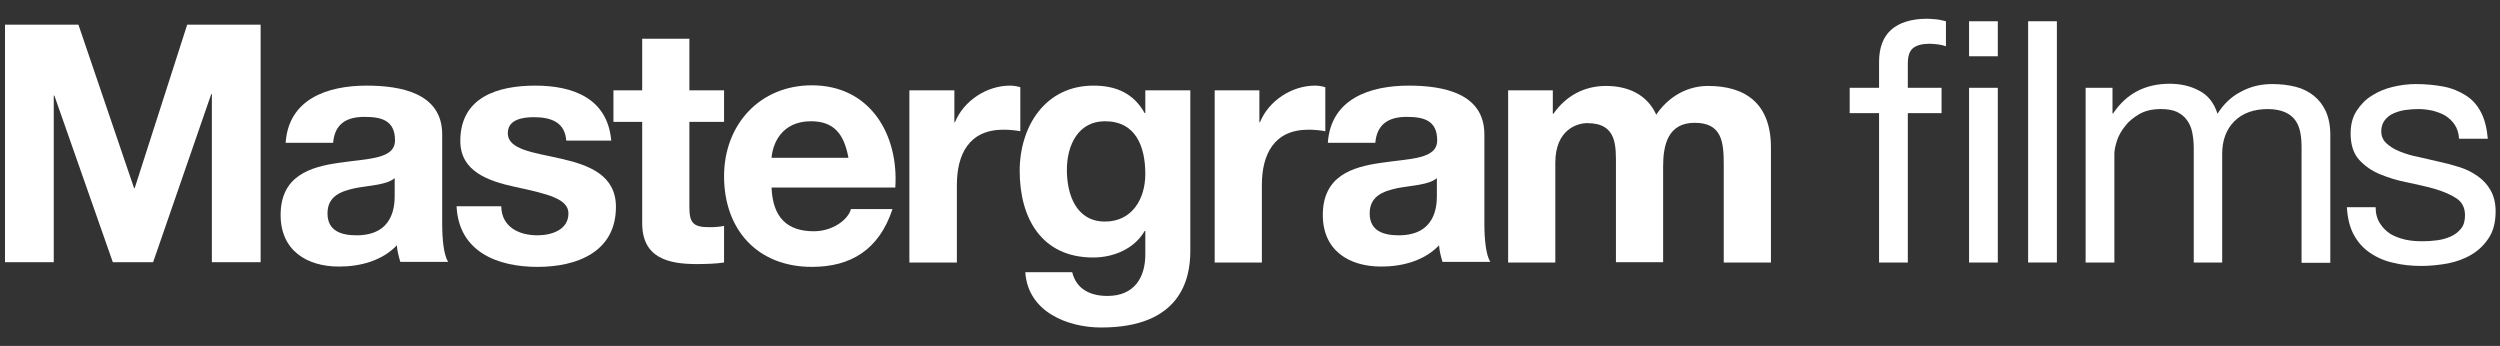
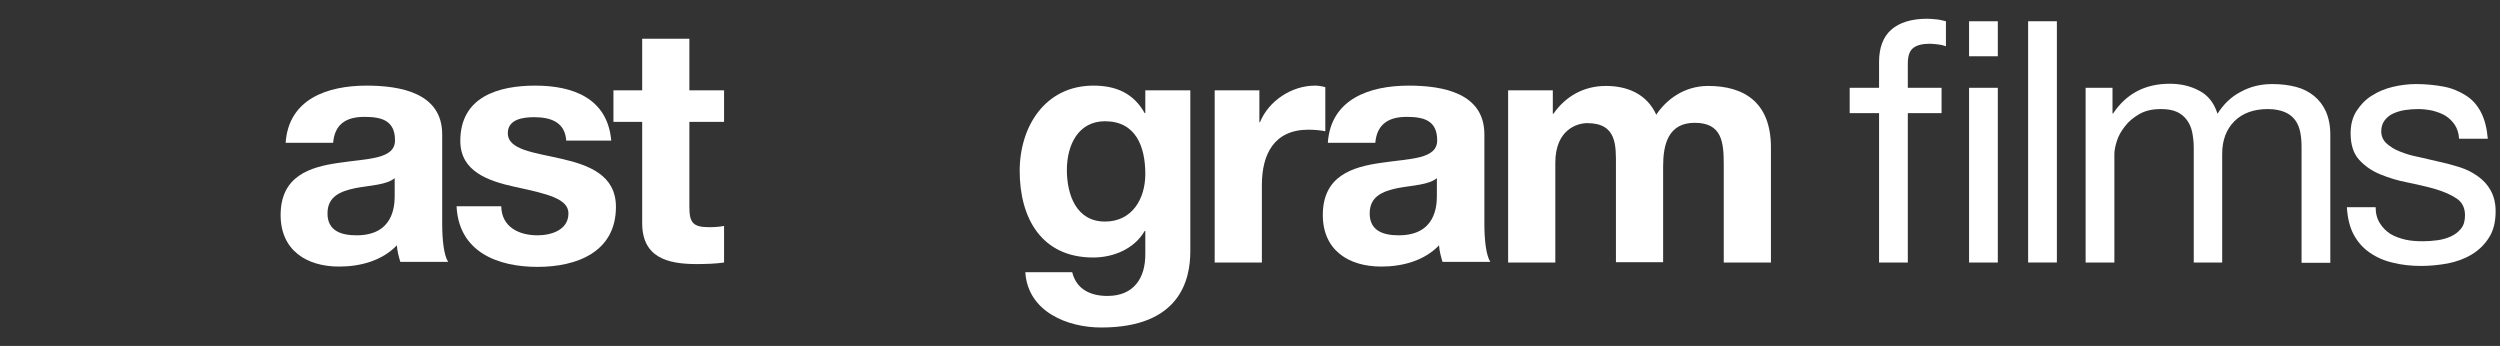
<svg xmlns="http://www.w3.org/2000/svg" version="1.1" id="Layer_1" x="0px" y="0px" viewBox="0 0 800 110.7" style="enable-background:new 0 0 800 110.7;" xml:space="preserve">
  <rect x="0" y="0" width="800" height="110.7" fill="#333333" stroke="none" />
  <style type="text/css">
	.st0{fill:#FFFFFF;}
</style>
  <g>
    <g>
      <g>
        <g>
          <g>
-             <path class="st0" d="M1.6,7.9h23.5l17.8,52.3h0.2L59.9,7.9h23.5v76H67.8V30.1h-0.2L49,83.9H36.1L17.4,30.6h-0.2v53.3H1.6V7.9z" />
            <path class="st0" d="M91.4,45.8c0.9-14.2,13.5-18.4,25.9-18.4c11,0,24.2,2.4,24.2,15.6v28.6c0,5,0.5,10,1.9,12.2h-15.3       c-0.5-1.7-1-3.5-1.1-5.3c-4.8,5-11.8,6.8-18.5,6.8c-10.4,0-18.7-5.2-18.7-16.5c0-12.5,9.4-15.4,18.7-16.7       c9.3-1.4,17.9-1.1,17.9-7.2c0-6.5-4.5-7.5-9.8-7.5c-5.8,0-9.5,2.3-10,8.3H91.4z M126.3,57c-2.6,2.2-7.9,2.3-12.6,3.2       c-4.7,1-8.9,2.6-8.9,8.1c0,5.6,4.4,7,9.3,7c11.8,0,12.2-9.4,12.2-12.7V57z" />
            <path class="st0" d="M160.4,66c0.1,6.6,5.6,9.3,11.6,9.3c4.4,0,9.9-1.7,9.9-7c0-4.6-6.3-6.2-17.1-8.5       c-8.7-1.9-17.5-5-17.5-14.7c0-14.1,12.1-17.7,24-17.7c12,0,23.1,4,24.3,17.6h-14.4c-0.4-5.9-4.9-7.5-10.3-7.5       c-3.4,0-8.4,0.6-8.4,5.1c0,5.4,8.5,6.2,17.1,8.2c8.8,2,17.5,5.2,17.5,15.4c0,14.5-12.6,19.2-25.1,19.2       c-12.8,0-25.2-4.8-25.9-19.4H160.4z" />
            <path class="st0" d="M220.6,28.9h11.1V39h-11.1v27.3c0,5.1,1.3,6.4,6.4,6.4c1.6,0,3.1-0.1,4.7-0.4V84c-2.6,0.4-5.9,0.5-8.8,0.5       c-9.3,0-17.4-2.1-17.4-13.1V39h-9.2V28.9h9.2V12.4h15.1V28.9z" />
-             <path class="st0" d="M246.9,60.1c0.4,9.6,5.1,13.9,13.5,13.9c6.1,0,11-3.7,11.9-7.1h13.3c-4.3,13-13.3,18.5-25.8,18.5       c-17.4,0-28.1-11.9-28.1-29c0-16.5,11.4-29.1,28.1-29.1c18.7,0,27.8,15.8,26.7,32.7H246.9z M271.5,50.5       c-1.4-7.7-4.7-11.7-12-11.7c-9.6,0-12.3,7.5-12.6,11.7H271.5z" />
-             <path class="st0" d="M291,28.9h14.4v10.2h0.2c2.8-6.9,10.2-11.7,17.6-11.7c1.1,0,2.3,0.2,3.3,0.5V42c-1.4-0.3-3.6-0.5-5.4-0.5       c-11.1,0-14.9,8-14.9,17.7v24.8H291V28.9z" />
            <path class="st0" d="M380.9,80.4c0,9-3.2,24.4-28.5,24.4c-10.9,0-23.5-5.1-24.3-17.7h15c1.4,5.6,6,7.6,11.3,7.6       c8.4,0,12.2-5.7,12.1-13.6v-7.2h-0.2c-3.3,5.7-9.9,8.5-16.5,8.5c-16.5,0-23.5-12.6-23.5-27.7c0-14.3,8.2-27.3,23.6-27.3       c7.2,0,12.8,2.4,16.4,8.8h0.2v-7.3h14.4V80.4z M366.5,55.7c0-8.9-3.1-16.9-12.9-16.9c-8.5,0-12.2,7.5-12.2,15.6       c0,7.9,3,16.5,12.2,16.5C362.3,70.9,366.5,63.6,366.5,55.7z" />
            <path class="st0" d="M388.6,28.9h14.4v10.2h0.2c2.8-6.9,10.2-11.7,17.6-11.7c1.1,0,2.3,0.2,3.3,0.5V42       c-1.4-0.3-3.6-0.5-5.4-0.5c-11.1,0-14.9,8-14.9,17.7v24.8h-15.1V28.9z" />
            <path class="st0" d="M424.9,45.8c0.9-14.2,13.5-18.4,25.9-18.4c11,0,24.2,2.4,24.2,15.6v28.6c0,5,0.5,10,1.9,12.2h-15.3       c-0.5-1.7-1-3.5-1.1-5.3c-4.8,5-11.8,6.8-18.5,6.8c-10.4,0-18.7-5.2-18.7-16.5c0-12.5,9.4-15.4,18.7-16.7       c9.3-1.4,17.9-1.1,17.9-7.2c0-6.5-4.5-7.5-9.8-7.5c-5.7,0-9.5,2.3-10,8.3H424.9z M459.8,57c-2.6,2.2-7.9,2.3-12.6,3.2       c-4.7,1-8.9,2.6-8.9,8.1c0,5.6,4.4,7,9.3,7c11.8,0,12.2-9.4,12.2-12.7V57z" />
            <path class="st0" d="M482.6,28.9h14.3v7.5h0.2c3.9-5.6,9.7-8.9,16.8-8.9c6.9,0,13.1,2.6,16.1,9.2c3.2-4.8,8.9-9.2,16.6-9.2       c11.7,0,20.1,5.4,20.1,19.7v36.8h-15.1V52.7c0-7.3-0.6-13.4-9.3-13.4c-8.5,0-10.1,7-10.1,13.9v30.7h-15.1V53.1       c0-6.4,0.4-13.7-9.2-13.7c-3,0-10.2,1.9-10.2,12.7v31.9h-15.1V28.9z" />
          </g>
        </g>
      </g>
    </g>
    <g>
      <g>
        <path class="st0" d="M591.9,36.2v-8.1h9.4v-8.3c0-4.5,1.3-8,3.9-10.3c2.6-2.3,6.5-3.5,11.5-3.5c0.9,0,1.9,0.1,3,0.2     s2.1,0.4,3,0.6v8c-0.8-0.3-1.7-0.5-2.6-0.6c-0.9-0.1-1.8-0.2-2.6-0.2c-2.2,0-4,0.4-5.2,1.3c-1.2,0.9-1.8,2.5-1.8,5v7.8h10.8v8.1     h-10.8V84h-9.2V36.2H591.9z M630.1,6.8h9.2V18h-9.2V6.8z M630.1,28.1h9.2V84h-9.2V28.1z" />
        <path class="st0" d="M658.2,6.8V84H649V6.8H658.2z" />
        <path class="st0" d="M676,28.1v8.2h0.2c4.2-6.3,10.2-9.5,18.1-9.5c3.5,0,6.6,0.7,9.4,2.2c2.8,1.4,4.8,3.9,5.9,7.4     c1.9-3,4.3-5.4,7.4-7c3.1-1.7,6.4-2.5,10.1-2.5c2.8,0,5.3,0.3,7.6,0.9c2.3,0.6,4.2,1.6,5.8,2.9c1.6,1.3,2.9,3,3.8,5     c0.9,2.1,1.4,4.5,1.4,7.4v41h-9.2V47.3c0-1.7-0.1-3.4-0.4-4.9c-0.3-1.5-0.8-2.8-1.6-3.9c-0.8-1.1-1.9-2-3.3-2.6     c-1.4-0.6-3.2-1-5.5-1c-4.5,0-8.1,1.3-10.7,3.9c-2.6,2.6-3.9,6.1-3.9,10.4V84H702V47.3c0-1.8-0.2-3.5-0.5-5     c-0.3-1.5-0.9-2.8-1.7-3.9c-0.8-1.1-1.9-2-3.2-2.6c-1.3-0.6-3-0.9-5.1-0.9c-2.7,0-5,0.5-6.9,1.6c-1.9,1.1-3.5,2.4-4.6,3.9     c-1.2,1.5-2.1,3.1-2.6,4.7c-0.5,1.6-0.8,3-0.8,4.1V84h-9.2V28.1H676z" />
        <path class="st0" d="M761.6,71.5c0.9,1.4,2,2.5,3.4,3.4c1.4,0.8,3,1.4,4.8,1.8c1.8,0.4,3.6,0.5,5.5,0.5c1.4,0,3-0.1,4.5-0.3     c1.6-0.2,3-0.6,4.4-1.2c1.3-0.6,2.4-1.4,3.3-2.5c0.9-1.1,1.3-2.5,1.3-4.3c0-2.4-0.9-4.2-2.7-5.4c-1.8-1.2-4.1-2.2-6.8-3     c-2.7-0.8-5.6-1.4-8.8-2.1c-3.2-0.6-6.1-1.5-8.8-2.6c-2.7-1.1-5-2.7-6.8-4.7c-1.8-2-2.7-4.8-2.7-8.4c0-2.8,0.6-5.2,1.9-7.2     c1.3-2,2.9-3.7,4.9-4.9c2-1.3,4.2-2.2,6.7-2.8c2.5-0.6,5-0.9,7.4-0.9c3.2,0,6.1,0.3,8.8,0.8c2.7,0.5,5,1.5,7.1,2.8     c2.1,1.3,3.7,3.1,4.9,5.4c1.2,2.3,1.9,5.1,2.2,8.5h-9.2c-0.1-1.8-0.6-3.3-1.4-4.5c-0.8-1.2-1.8-2.1-3-2.9     c-1.2-0.7-2.6-1.2-4.1-1.6c-1.5-0.3-3-0.5-4.5-0.5c-1.4,0-2.8,0.1-4.2,0.3c-1.4,0.2-2.7,0.6-3.8,1.1c-1.2,0.5-2.1,1.3-2.8,2.2     c-0.7,0.9-1.1,2.1-1.1,3.5c0,1.6,0.6,2.9,1.7,3.9c1.1,1,2.5,1.9,4.3,2.6c1.7,0.7,3.7,1.3,5.8,1.7c2.2,0.5,4.3,1,6.5,1.5     c2.3,0.5,4.6,1.1,6.8,1.8c2.2,0.7,4.1,1.7,5.8,2.9c1.7,1.2,3.1,2.7,4.1,4.5c1,1.8,1.6,4,1.6,6.7c0,3.4-0.7,6.2-2.1,8.4     c-1.4,2.2-3.2,4-5.5,5.4c-2.3,1.4-4.8,2.3-7.7,2.9c-2.8,0.5-5.7,0.8-8.5,0.8c-3.1,0-6.1-0.3-8.9-1c-2.8-0.6-5.3-1.7-7.5-3.2     s-3.9-3.4-5.2-5.8c-1.3-2.4-2-5.4-2.2-8.8h9.2C760.2,68.4,760.7,70.1,761.6,71.5z" />
      </g>
    </g>
  </g>
</svg>